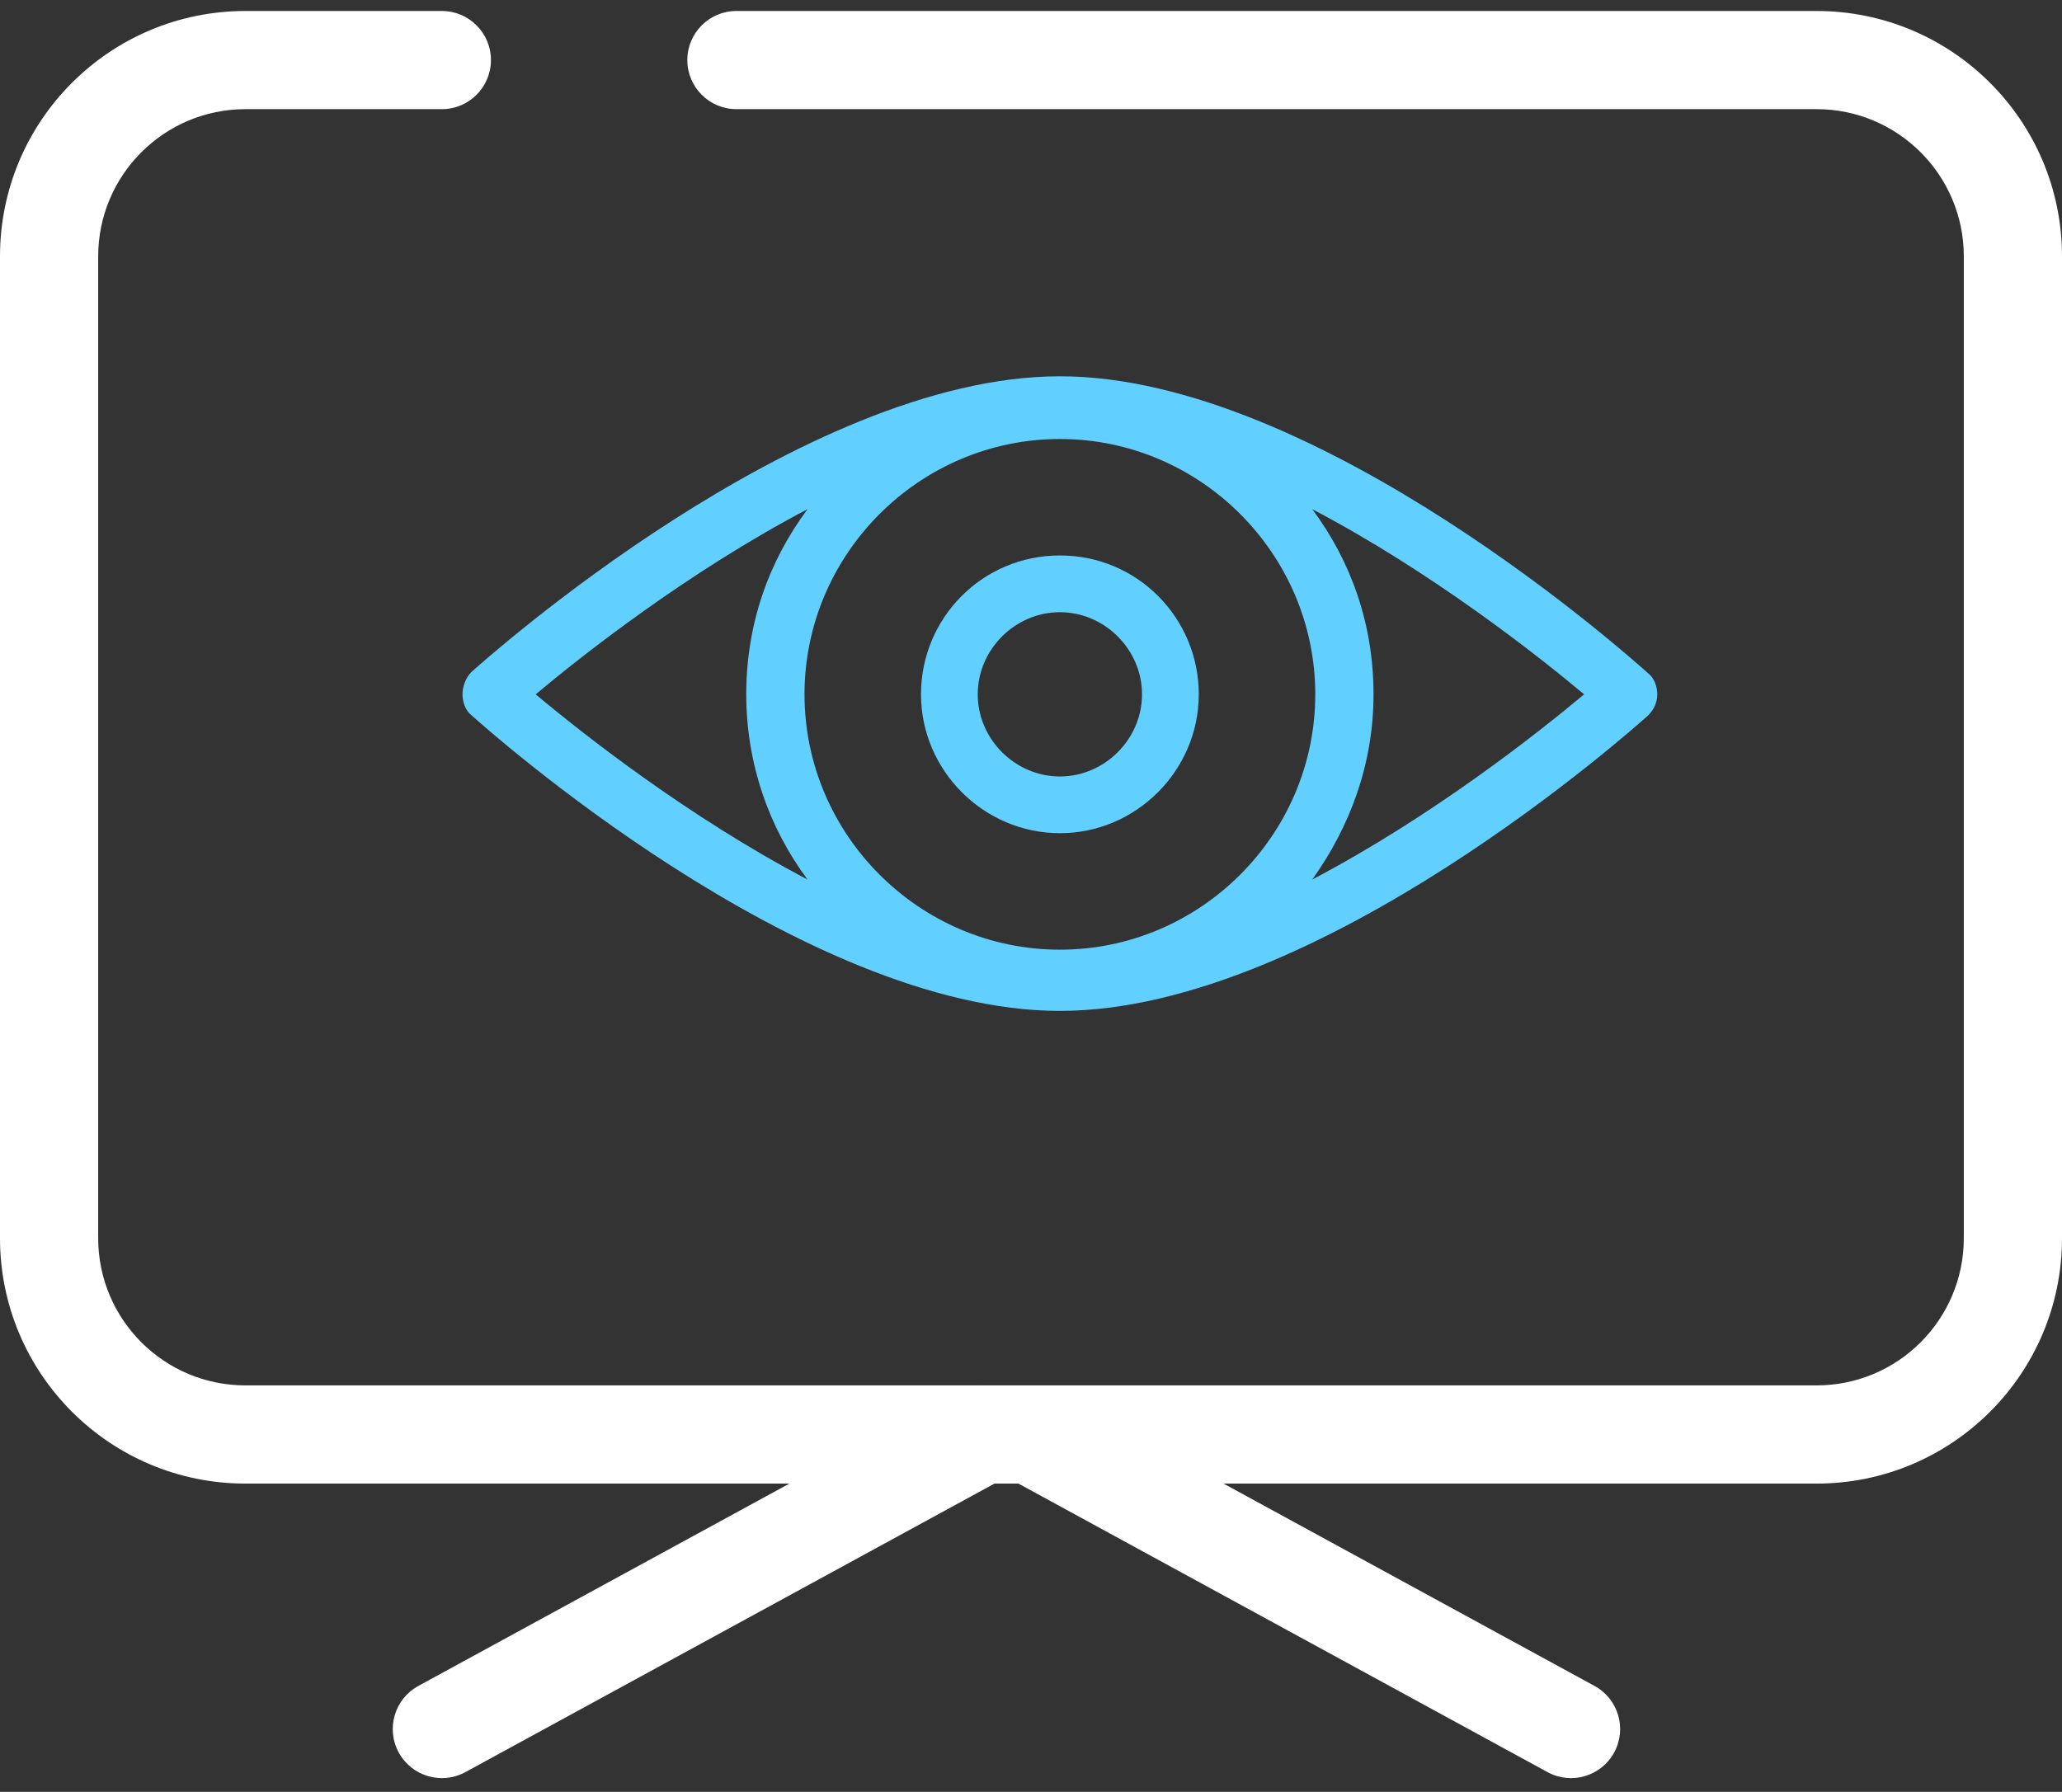
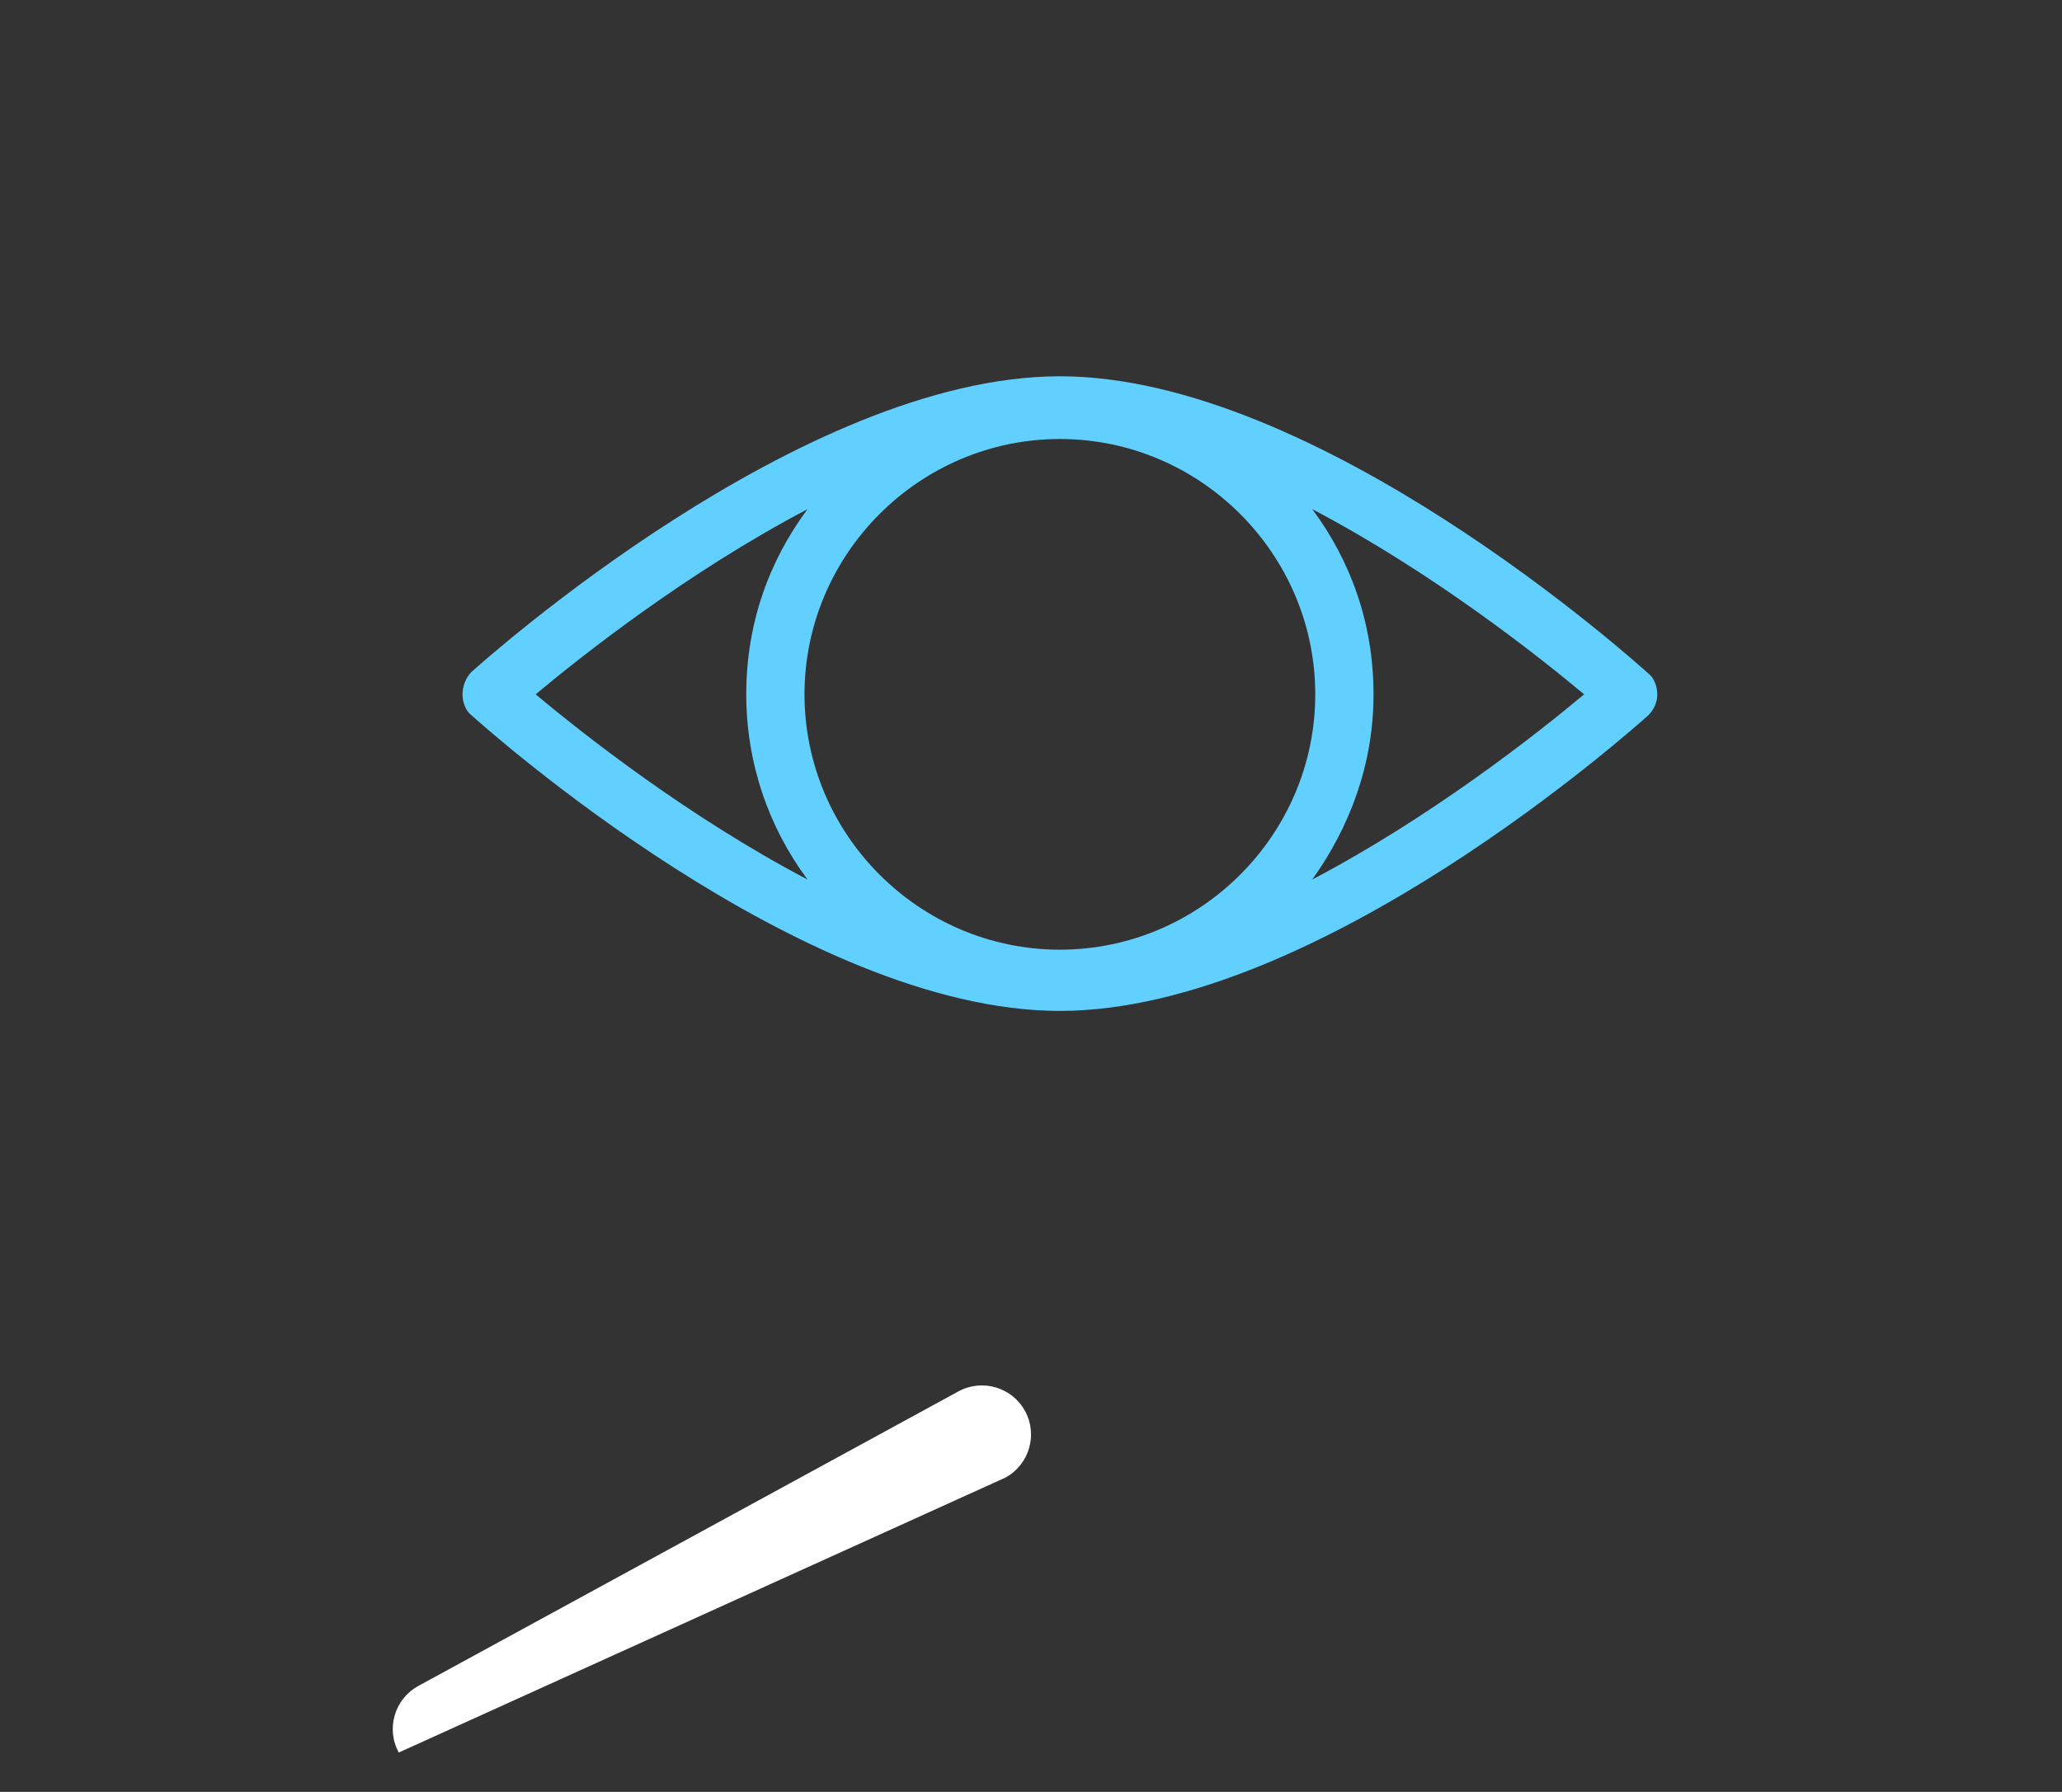
<svg xmlns="http://www.w3.org/2000/svg" width="107" height="93" viewBox="0 0 107 93" fill="none">
  <rect x="0" y="0" width="107" height="93" fill="#333333" stroke="none" />
-   <path d="M54.999 28.828C50.969 28.828 47.792 32.083 47.792 36.035C47.792 39.987 51.047 43.242 54.999 43.242C58.951 43.242 62.206 39.987 62.206 36.035C62.206 32.083 59.029 28.828 54.999 28.828ZM54.999 40.298C52.674 40.298 50.736 38.36 50.736 36.035C50.736 33.71 52.674 31.773 54.999 31.773C57.324 31.773 59.261 33.71 59.261 36.035C59.261 38.36 57.324 40.298 54.999 40.298Z" fill="#62D0FF" />
  <path d="M85.533 34.951C84.836 34.331 68.406 19.529 54.999 19.529C41.592 19.529 25.162 34.254 24.465 34.874C24.155 35.184 24 35.649 24 36.037C24 36.424 24.155 36.889 24.465 37.122C25.162 37.742 41.592 52.466 54.999 52.466C68.406 52.466 84.836 37.742 85.533 37.122C85.843 36.812 85.998 36.424 85.998 36.037C85.998 35.649 85.843 35.184 85.533 34.952V34.951ZM54.999 49.288C47.714 49.288 41.747 43.321 41.747 36.036C41.747 28.751 47.714 22.784 54.999 22.784C62.284 22.784 68.251 28.751 68.251 36.036C68.251 43.321 62.284 49.288 54.999 49.288ZM41.902 26.427C39.887 29.139 38.724 32.394 38.724 36.036C38.724 39.602 39.886 42.934 41.902 45.646C35.702 42.392 30.2 38.052 27.797 36.036C30.2 34.022 35.702 29.681 41.902 26.427ZM68.096 45.646C70.034 42.933 71.274 39.679 71.274 36.036C71.274 32.394 70.111 29.139 68.096 26.426C74.296 29.681 79.798 34.021 82.201 36.036C79.798 38.051 74.296 42.391 68.096 45.646Z" fill="#62D0FF" />
-   <path fill-rule="evenodd" clip-rule="evenodd" d="M0 13.308C0 6.273 5.703 0.57 12.738 0.57H22.928C24.335 0.57 25.476 1.711 25.476 3.117C25.476 4.525 24.335 5.665 22.928 5.665H12.738C8.517 5.665 5.095 9.087 5.095 13.308V64.259C5.095 68.481 8.517 71.902 12.738 71.902H94.262C98.483 71.902 101.905 68.481 101.905 64.259V13.308C101.905 9.087 98.483 5.665 94.262 5.665H38.214C36.808 5.665 35.666 4.525 35.666 3.117C35.666 1.711 36.808 0.57 38.214 0.57H94.262C101.297 0.57 107 6.273 107 13.308V64.259C107 71.295 101.297 76.998 94.262 76.998H12.738C5.703 76.998 0 71.295 0 64.259V13.308Z" fill="white" />
-   <path fill-rule="evenodd" clip-rule="evenodd" d="M51.264 73.23C51.938 71.995 53.486 71.54 54.721 72.214L82.743 87.5C83.978 88.174 84.434 89.721 83.76 90.956C83.086 92.191 81.539 92.647 80.304 91.973L52.279 76.687C51.044 76.013 50.589 74.466 51.263 73.23L51.264 73.23Z" fill="white" />
-   <path fill-rule="evenodd" clip-rule="evenodd" d="M53.189 73.23C52.514 71.995 50.967 71.54 49.732 72.214L21.709 87.5C20.474 88.174 20.018 89.721 20.692 90.956C21.366 92.191 22.914 92.647 24.149 91.973L52.174 76.687C53.409 76.013 53.864 74.466 53.191 73.23L53.189 73.23Z" fill="white" />
+   <path fill-rule="evenodd" clip-rule="evenodd" d="M53.189 73.23C52.514 71.995 50.967 71.54 49.732 72.214L21.709 87.5C20.474 88.174 20.018 89.721 20.692 90.956L52.174 76.687C53.409 76.013 53.864 74.466 53.191 73.23L53.189 73.23Z" fill="white" />
</svg>